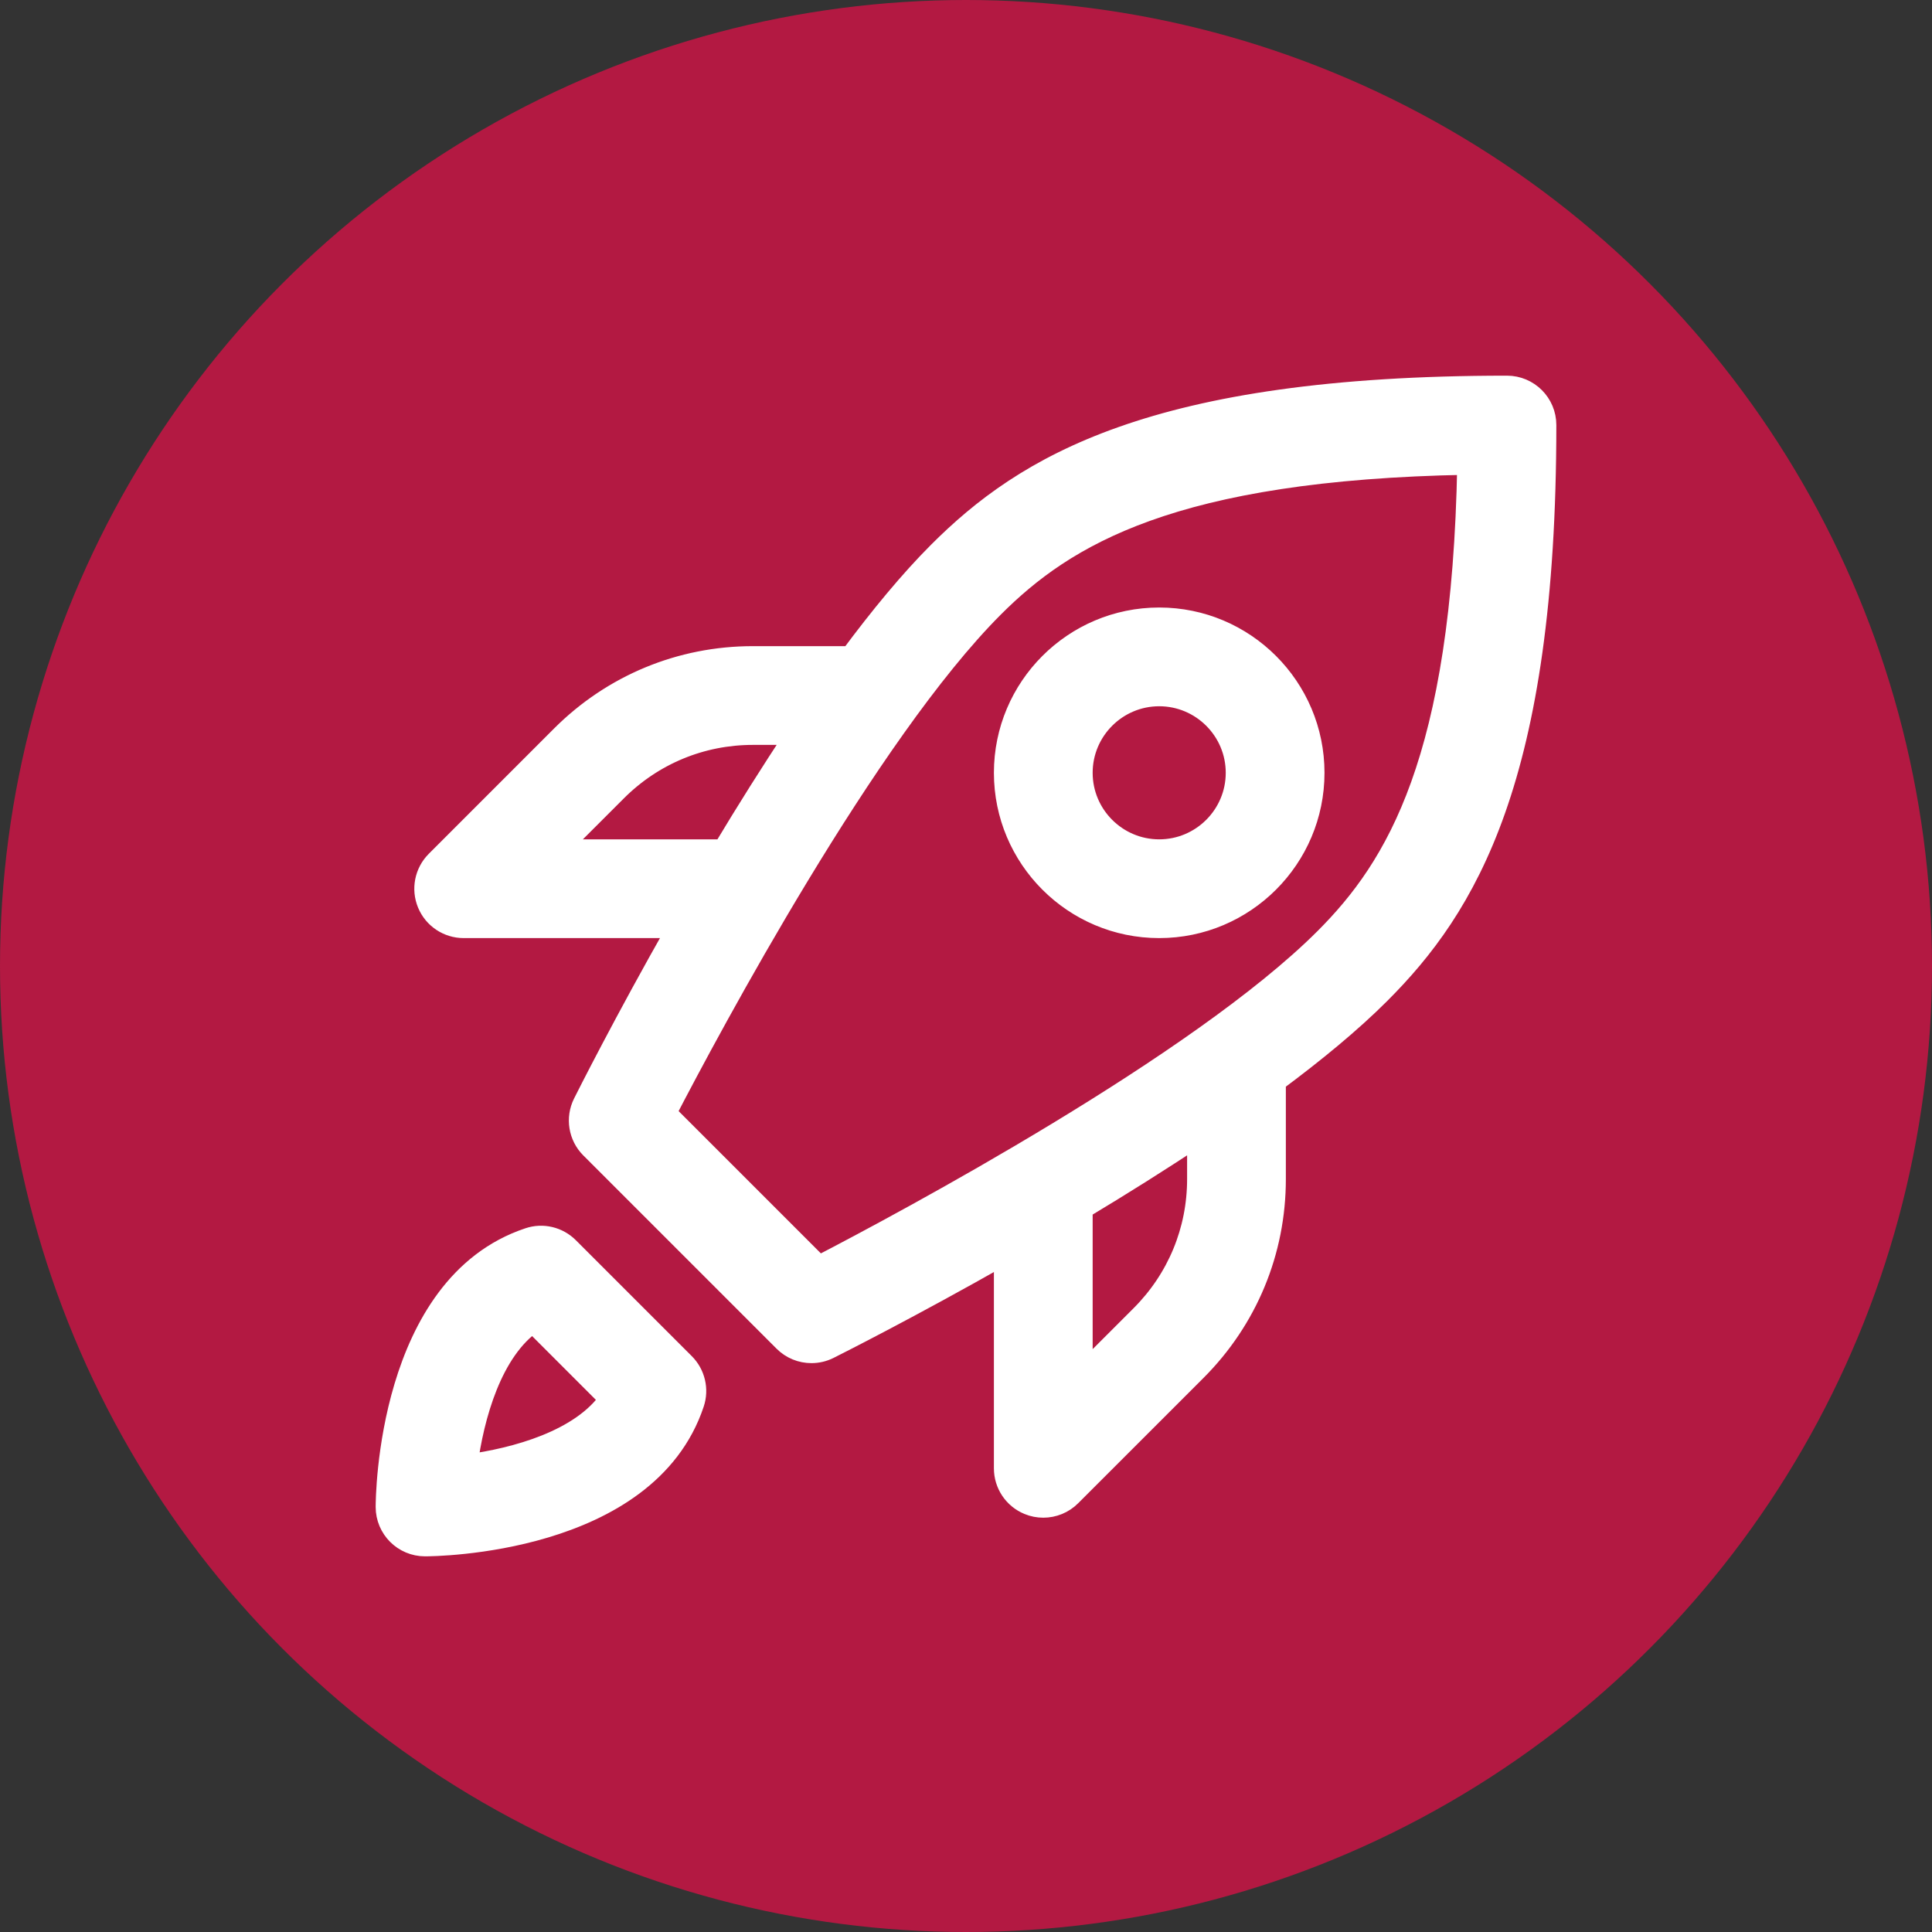
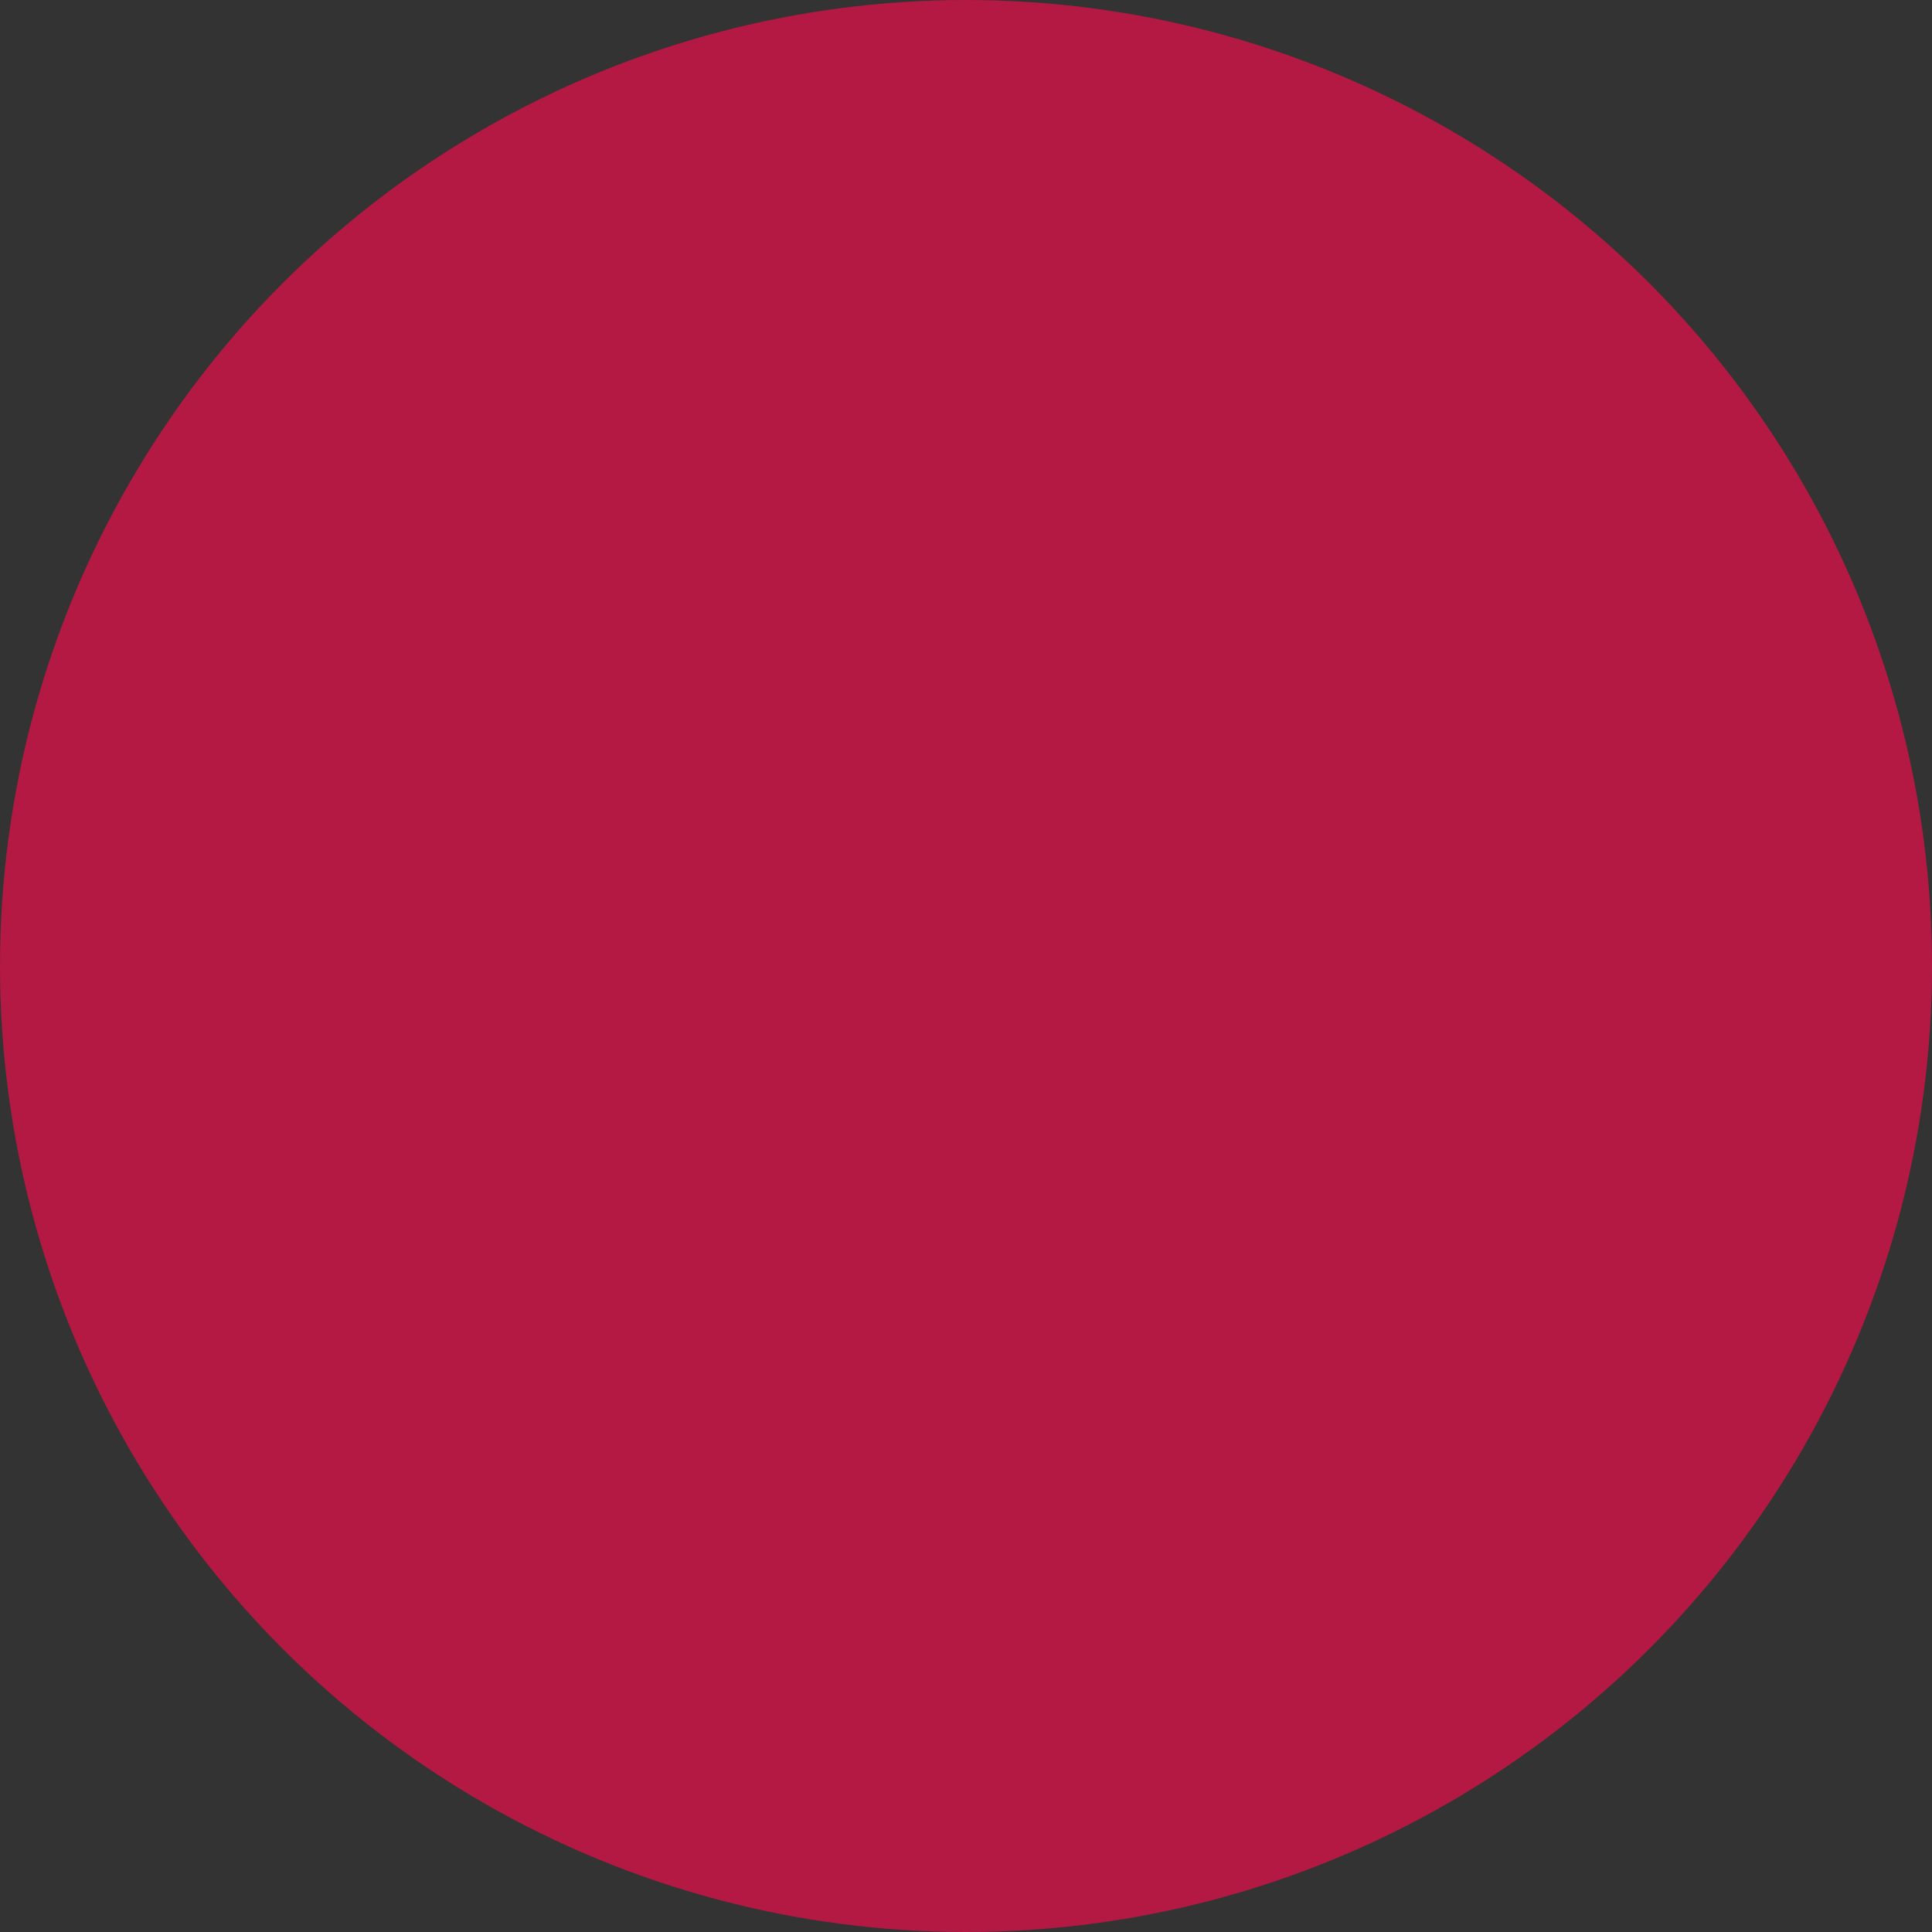
<svg xmlns="http://www.w3.org/2000/svg" width="80px" height="80px" viewBox="0 0 80 80">
  <rect x="0" y="0" width="80" height="80" fill="#333333" stroke="none" />
  <title>icon-2021</title>
  <g id="Icons" stroke="none" stroke-width="1" fill="none" fill-rule="evenodd">
    <g id="icon-2021">
      <circle id="Oval-Copy-7" fill="#B31942" cx="40" cy="40" r="40" />
      <g id="rocket" transform="translate(16, 16)" fill="#FFFFFF" fill-rule="nonzero" stroke="#FFFFFF" stroke-width="0.889">
-         <path d="M48,1.6 C48,0.716 47.284,0 46.4,0 C31.756,0 26.436,3.302 22.869,6.869 C21.682,8.056 20.45,9.552 19.226,11.2 L15.176,11.2 C12.184,11.2 9.372,12.366 7.256,14.481 L2.069,19.669 C1.611,20.127 1.474,20.814 1.722,21.412 C1.969,22.011 2.553,22.4 3.2,22.4 L12.088,22.4 C9.858,26.323 8.312,29.399 8.169,29.684 C7.861,30.3 7.981,31.044 8.469,31.531 L16.469,39.531 C16.776,39.839 17.186,40 17.6,40 C17.844,40 18.088,39.945 18.316,39.831 C18.601,39.688 21.677,38.142 25.6,35.912 L25.6,44.8 C25.6,45.447 25.989,46.031 26.588,46.278 C26.786,46.361 26.994,46.4 27.2,46.4 C27.616,46.4 28.025,46.238 28.331,45.931 L33.519,40.744 C35.634,38.628 36.8,35.816 36.8,32.824 L36.8,28.774 C38.448,27.55 39.944,26.318 41.131,25.131 C44.698,21.564 48,16.244 48,1.6 L48,1.6 Z M7.062,19.2 L9.519,16.744 C11.03,15.233 13.039,14.4 15.176,14.4 L16.986,14.4 C15.93,15.985 14.911,17.612 13.958,19.2 L7.062,19.2 Z M33.6,32.824 C33.6,34.961 32.767,36.97 31.256,38.482 L28.8,40.938 L28.8,34.042 C30.388,33.089 32.015,32.07 33.6,31.014 L33.6,32.824 Z M17.908,36.445 L11.555,30.092 C13.422,26.492 19.906,14.358 25.131,9.131 C28.086,6.176 32.538,3.434 44.786,3.214 C44.566,15.462 41.824,19.914 38.869,22.869 C33.642,28.094 21.508,34.578 17.908,36.445 Z M7.531,35.669 C7.103,35.241 6.469,35.088 5.894,35.283 C0.067,37.225 0,46.026 0,46.4 C0,47.284 0.716,48 1.6,48 C1.974,48 10.775,47.933 12.717,42.106 C12.909,41.531 12.759,40.897 12.331,40.469 L7.531,35.669 Z M3.33,44.67 C3.598,42.647 4.344,39.919 6.072,38.734 L9.265,41.928 C8.081,43.656 5.353,44.402 3.33,44.67 L3.33,44.67 Z M32,9.6 C28.47,9.6 25.6,12.47 25.6,16 C25.6,19.53 28.47,22.4 32,22.4 C35.53,22.4 38.4,19.53 38.4,16 C38.4,12.47 35.53,9.6 32,9.6 Z M32,19.2 C30.236,19.2 28.8,17.764 28.8,16 C28.8,14.236 30.236,12.8 32,12.8 C33.764,12.8 35.2,14.236 35.2,16 C35.2,17.764 33.764,19.2 32,19.2 Z" id="Rocket" />
-       </g>
+         </g>
    </g>
  </g>
</svg>